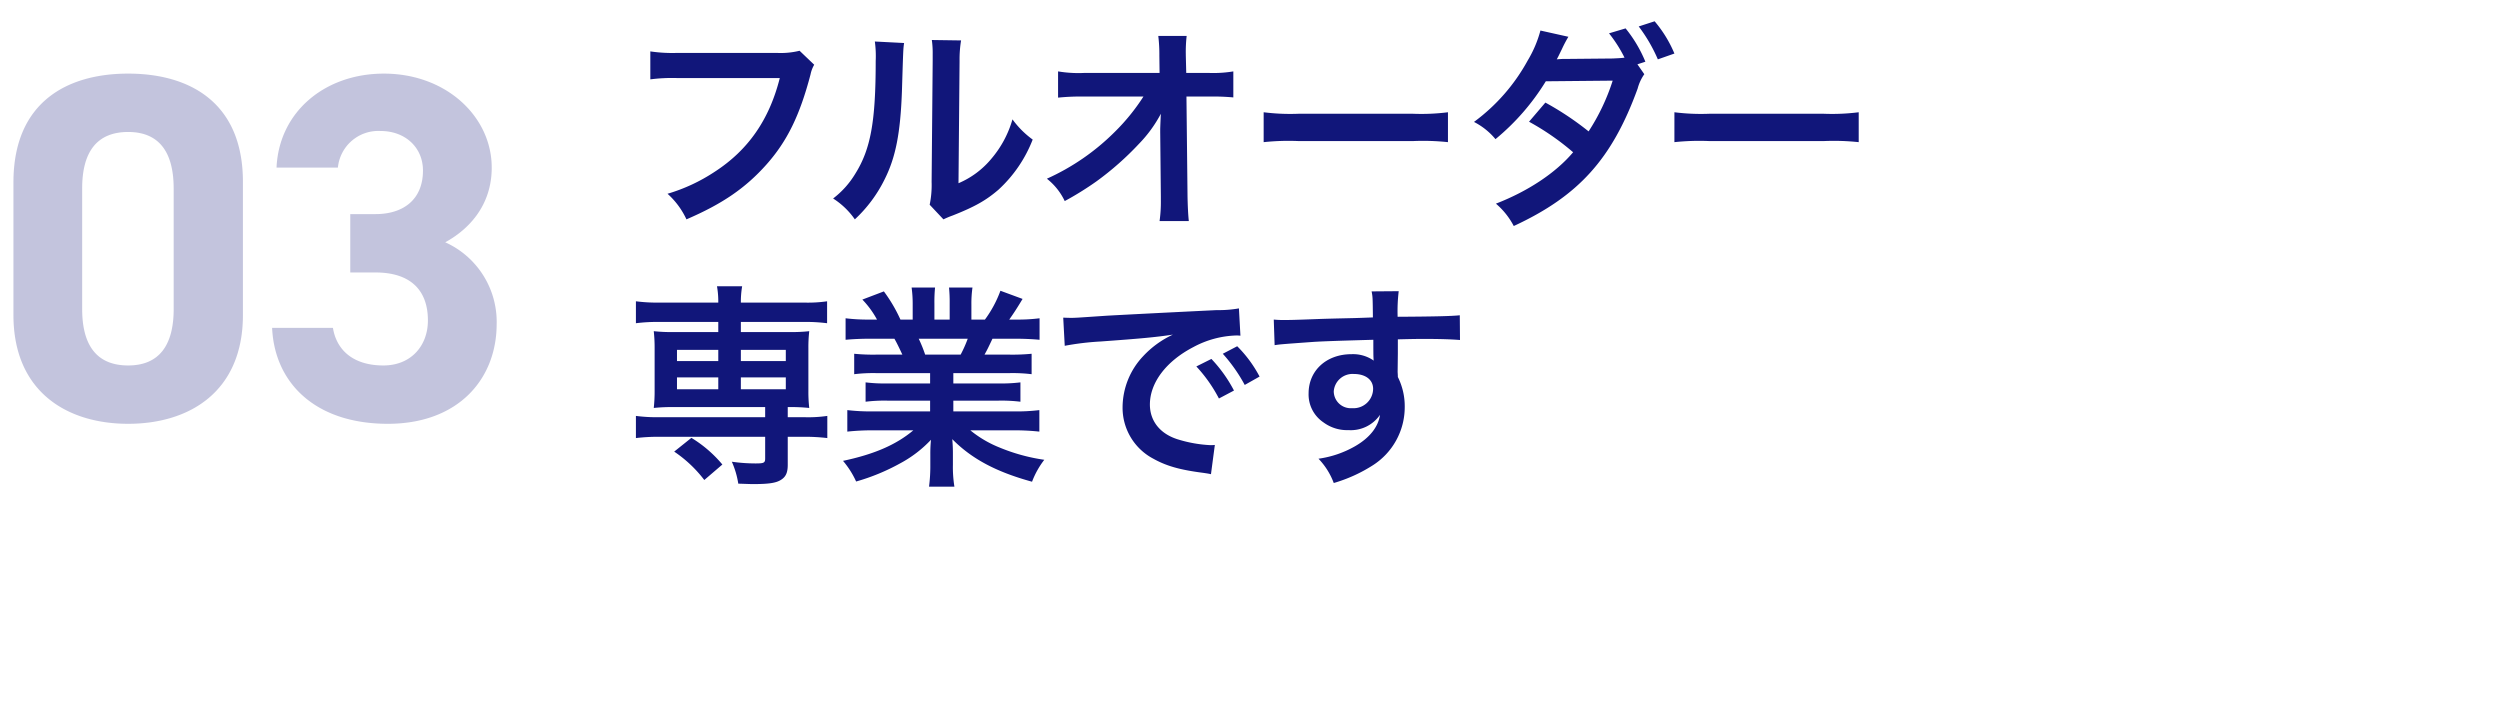
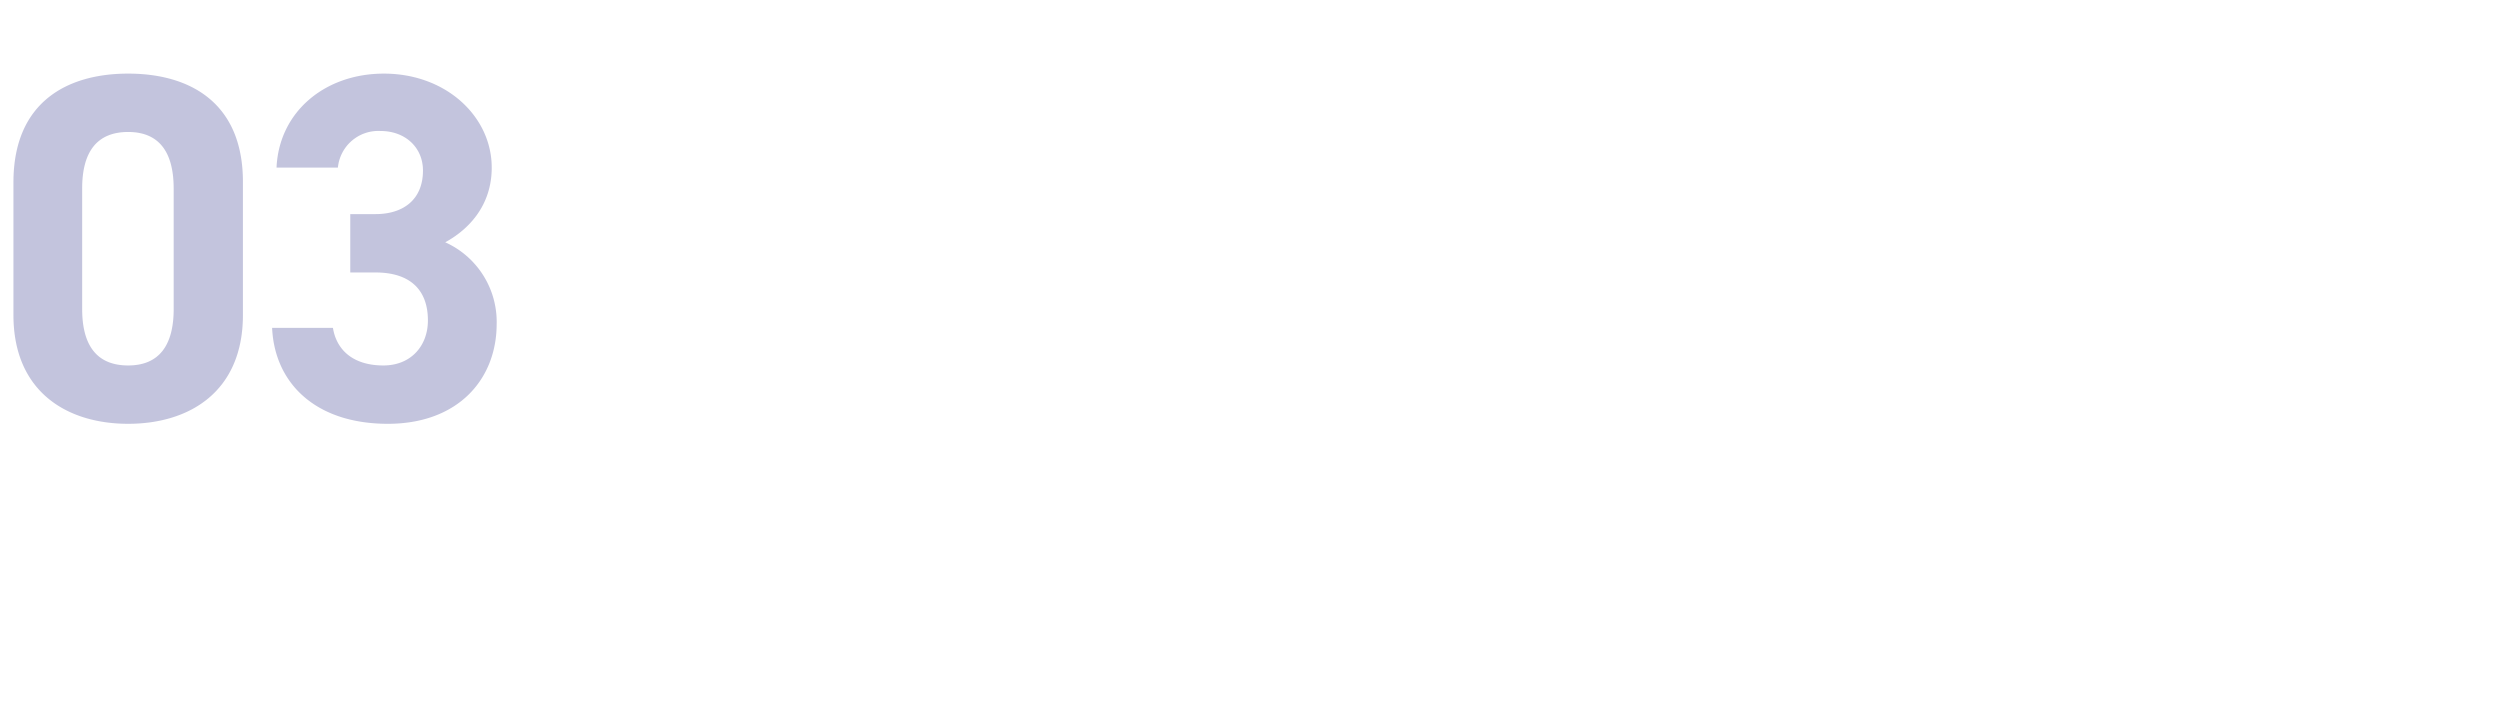
<svg xmlns="http://www.w3.org/2000/svg" width="465" height="132" viewBox="0 0 465 132">
  <g transform="translate(-545 -5064)">
    <rect width="465" height="132" transform="translate(545 5064)" fill="rgba(255,255,255,0)" />
-     <path d="M32.72,9.44a14.619,14.619,0,0,1-4.28.4H10.08a28.175,28.175,0,0,1-5.12-.28v5.2A31.754,31.754,0,0,1,10,14.52H29.04c-1.96,7.76-5.88,13.4-12.12,17.44a32.545,32.545,0,0,1-8.76,4.08,14.721,14.721,0,0,1,3.52,4.76c6.68-2.88,10.96-5.8,14.88-10.2,3.84-4.32,6.2-9.12,8.2-16.76a6.015,6.015,0,0,1,.68-1.8Zm14-1.72a20.1,20.1,0,0,1,.16,3.64c0,11.2-.92,16.36-3.8,20.96a16.434,16.434,0,0,1-4.12,4.6A14.236,14.236,0,0,1,43,40.8a25.472,25.472,0,0,0,5.52-7.4c2.08-4.12,2.96-8.64,3.24-16.44C52,9.12,52,9.12,52.16,8Zm10.6-.28a17.312,17.312,0,0,1,.16,2.64v1.2l-.2,22.56a17.925,17.925,0,0,1-.36,4.24l2.56,2.72a17.4,17.4,0,0,1,1.72-.72c4.16-1.64,6.24-2.84,8.52-4.8a24.824,24.824,0,0,0,6.36-9.32,16.766,16.766,0,0,1-3.76-3.76,19.546,19.546,0,0,1-3.92,7.32,16.081,16.081,0,0,1-6.12,4.56l.2-22.76a21.676,21.676,0,0,1,.28-3.8ZM99.8,24.6l.12,11.96v.72a25.468,25.468,0,0,1-.24,3.84h5.44c-.12-1.12-.2-2.64-.24-4.6l-.2-18.56h4.12a41.13,41.13,0,0,1,4.6.16V13.28a22.745,22.745,0,0,1-4.72.28h-4.04l-.08-3.24v-.24a25.664,25.664,0,0,1,.16-3.4H99.44a28.836,28.836,0,0,1,.2,3.68l.04,3.2H85.84a23.244,23.244,0,0,1-5.04-.28v4.88a41.67,41.67,0,0,1,4.92-.2H96.68a38.055,38.055,0,0,1-5.36,6.6,42.57,42.57,0,0,1-12.6,8.68,11.588,11.588,0,0,1,3.32,4.16,57.942,57.942,0,0,0,5.92-3.68,55.07,55.07,0,0,0,7.88-6.96,24.232,24.232,0,0,0,4.08-5.6c-.04.64-.12,2.68-.12,2.88Zm19.24,1.84a43.912,43.912,0,0,1,6.52-.2H146.8a43.912,43.912,0,0,1,6.52.2V20.88a39.281,39.281,0,0,1-6.48.28H125.52a39.282,39.282,0,0,1-6.48-.28Zm69.52-14.48,1.48-.48a24.669,24.669,0,0,0-3.68-6.2l-3.08.92a25.445,25.445,0,0,1,2.88,4.52c-.44.08-1.36.12-2.2.16l-8.32.08h-.96c-.6.04-.72.04-1.12.08.2-.36.28-.52.96-1.92a24.028,24.028,0,0,1,1.2-2.28l-5.2-1.16a21.548,21.548,0,0,1-2.36,5.56,35.078,35.078,0,0,1-10,11.44,12.7,12.7,0,0,1,4,3.2,43.047,43.047,0,0,0,9.36-10.76L183.96,15a39.027,39.027,0,0,1-4.48,9.44,55.114,55.114,0,0,0-8.04-5.36l-3.04,3.56a47.259,47.259,0,0,1,8.2,5.68c-3.2,3.8-8.36,7.24-14.36,9.56a13.932,13.932,0,0,1,3.32,4.16c12.08-5.6,18.28-12.48,23.04-25.56a8.371,8.371,0,0,1,1.24-2.68Zm6.88-2a22.807,22.807,0,0,0-3.68-6l-2.96.96a29.127,29.127,0,0,1,3.56,6.12Zm0,16.48a43.912,43.912,0,0,1,6.52-.2H223.2a43.912,43.912,0,0,1,6.52.2V20.88a39.281,39.281,0,0,1-6.48.28H201.92a39.282,39.282,0,0,1-6.48-.28ZM17.6,59.88v1.88H9.4a29.847,29.847,0,0,1-3.8-.16,27.645,27.645,0,0,1,.16,3.2v7.88a28.1,28.1,0,0,1-.16,3.2,31.5,31.5,0,0,1,3.8-.16H26.32V77.6H6.6a29.655,29.655,0,0,1-4.32-.24v4.12a35.623,35.623,0,0,1,4.24-.24h19.8v4.04c0,.8-.24.92-1.72.92a31.375,31.375,0,0,1-4.48-.32,16.1,16.1,0,0,1,1.2,4.08c1.32.04,2.2.08,2.76.08,2.88,0,4.28-.2,5.2-.8.88-.56,1.24-1.32,1.24-2.8v-5.2h3.16a35.429,35.429,0,0,1,4.2.24V77.36a24.627,24.627,0,0,1-4.28.24H30.52V75.72a33.554,33.554,0,0,1,4,.16,26.756,26.756,0,0,1-.16-3.2V64.8a26.756,26.756,0,0,1,.16-3.2,29.847,29.847,0,0,1-3.8.16H21.8V59.88H33.64a30.924,30.924,0,0,1,4.2.24V56.04a24.627,24.627,0,0,1-4.28.24H21.8a17.355,17.355,0,0,1,.24-3.04H17.36a16.418,16.418,0,0,1,.24,3.04H6.6a29.655,29.655,0,0,1-4.32-.24v4.08a31.15,31.15,0,0,1,4.24-.24Zm0,5.2v2.08H9.92V65.08Zm4.2,0h8.36v2.08H21.8ZM17.6,70.2v2.2H9.92V70.2Zm4.2,0h8.36v2.2H21.8ZM18.36,86.4a23.159,23.159,0,0,0-5.76-4.96L9.4,84A23.667,23.667,0,0,1,15,89.28ZM57,69.4v1.92H49.08a28.4,28.4,0,0,1-4.08-.2v3.6a28.744,28.744,0,0,1,4.08-.2H57v2H46.4a37.129,37.129,0,0,1-4.8-.24v4a43.971,43.971,0,0,1,4.84-.24h7.44c-3.2,2.68-7.24,4.44-13.08,5.68a16.372,16.372,0,0,1,2.44,3.84A38.7,38.7,0,0,0,51.4,86.2a22.247,22.247,0,0,0,5.76-4.4,26.932,26.932,0,0,0-.12,2.72v1.92a29.855,29.855,0,0,1-.24,4.08h4.72a22.758,22.758,0,0,1-.28-4.04V84.52a27.38,27.38,0,0,0-.12-2.84c3.6,3.64,8.12,6.08,14.84,7.92a15.84,15.84,0,0,1,2.28-4.08,34.332,34.332,0,0,1-8.32-2.28,20.765,20.765,0,0,1-5.44-3.2h8.04a43.212,43.212,0,0,1,4.8.24v-4a35.33,35.33,0,0,1-4.84.24H61.32v-2h8.36a29.362,29.362,0,0,1,4.12.2v-3.6a29.017,29.017,0,0,1-4.12.2H61.32V69.4H71.76a29.364,29.364,0,0,1,4.12.2V65.8a36.785,36.785,0,0,1-4.12.16H67.12c.56-1,.72-1.36,1.48-2.96h4c1.96,0,3.52.08,4.76.2v-4a32.435,32.435,0,0,1-4.52.24H71.72c.88-1.24,1.52-2.24,2.48-3.84l-4.12-1.52a21.343,21.343,0,0,1-2.88,5.36H64.68V56.6a21,21,0,0,1,.2-3.12H60.52a28.489,28.489,0,0,1,.12,2.96v3H57.8v-3a26.939,26.939,0,0,1,.12-2.96H53.56a22.247,22.247,0,0,1,.2,3.12v2.84H51.48A28.28,28.28,0,0,0,48.4,54.2l-4,1.52a16.908,16.908,0,0,1,2.72,3.72H45.84a33.9,33.9,0,0,1-4.56-.24v4c1.28-.12,2.8-.2,4.76-.2h4.32c.44.76.88,1.68,1.48,2.96H47a36.332,36.332,0,0,1-4.12-.16v3.8A29.713,29.713,0,0,1,47,69.4Zm-.92-3.44A25.532,25.532,0,0,0,54.88,63H64a23.327,23.327,0,0,1-1.32,2.96Zm25.96-1.64a50.2,50.2,0,0,1,6.64-.8c7.76-.56,10.24-.8,13.48-1.28a17.688,17.688,0,0,0-5.56,4.04,13.928,13.928,0,0,0-3.8,9.4,10.7,10.7,0,0,0,5.72,9.64c2.44,1.36,4.96,2.08,9.36,2.64.76.12.84.12,1.36.24l.72-5.44c-.4.04-.76.04-.8.04a24.274,24.274,0,0,1-5.96-1.04c-3.36-1-5.32-3.4-5.32-6.52,0-4.04,3-8.04,8.08-10.68a17.889,17.889,0,0,1,7.92-2.16,6.194,6.194,0,0,1,.84.04l-.28-5.08a21.551,21.551,0,0,1-4.12.32c-10.68.52-17.52.88-20.44,1.04-5.88.4-5.88.4-6.6.4-.2,0-.64,0-1.52-.04Zm24.48,3.84a27,27,0,0,1,4.2,5.96l2.8-1.48a25.923,25.923,0,0,0-4.2-5.88Zm11.76,1.88a23.132,23.132,0,0,0-4.16-5.64l-2.68,1.4a29.471,29.471,0,0,1,4.08,5.8ZM144,65.72v-2.6c3.16-.08,3.88-.08,4.84-.08,3.32,0,5.24.08,6.72.2l-.04-4.6c-1.48.16-4.6.24-11.56.28a31.448,31.448,0,0,1,.2-4.76l-5.04.04c.2,1.04.2,1.04.24,4.84-2.08.08-2.08.08-3.4.12-3.28.08-3.68.08-6.28.16-5.16.2-5.8.2-6.8.2a17.419,17.419,0,0,1-1.96-.08l.16,4.76c1.08-.16,1.08-.16,7.12-.6,1.76-.12,5.52-.24,11.24-.4,0,1.08,0,3.32.04,3.4a1.649,1.649,0,0,0,.04.48,6.684,6.684,0,0,0-4.16-1.2c-4.64,0-7.96,3.04-7.96,7.28a6.25,6.25,0,0,0,2.76,5.4A7.371,7.371,0,0,0,134.8,80a6.59,6.59,0,0,0,5.88-2.84c-.32,2.24-1.92,4.28-4.64,5.84a18.877,18.877,0,0,1-6.8,2.32,13.128,13.128,0,0,1,2.84,4.52,27.962,27.962,0,0,0,7.24-3.28,12.834,12.834,0,0,0,5.96-10.8A12.173,12.173,0,0,0,144,70.12c0-.48-.04-.8-.04-.96Zm-4.6,6.6a3.645,3.645,0,0,1-3.92,3.6,3.157,3.157,0,0,1-3.4-3.16,3.5,3.5,0,0,1,3.72-3.2C138,69.56,139.4,70.64,139.4,72.32Z" transform="translate(661 5064)" fill="#11167a" />
    <path d="M46.184-44.16c0-14.812-9.936-20.148-21.344-20.148S3.5-58.972,3.5-44.068v24.656C3.5-5.152,13.432.828,24.84.828s21.344-5.98,21.344-20.24Zm-12.88,1.2v22.448c0,6.808-2.76,10.488-8.464,10.488-5.8,0-8.556-3.68-8.556-10.488V-42.964c0-6.808,2.76-10.488,8.556-10.488C30.544-53.452,33.3-49.772,33.3-42.964Zm32.844,15.64H70.84c6.532,0,9.752,3.312,9.752,8.924,0,4.692-3.128,8.372-8.28,8.372-5.7,0-8.74-2.944-9.384-6.992H51.612C52.072-6.716,59.708.828,73.14.828c13.064,0,20.24-8.28,20.24-18.584a16.239,16.239,0,0,0-9.568-15.18c4.232-2.3,8.648-6.716,8.648-13.892C92.46-56.3,84-64.308,72.4-64.308c-10.948,0-19.5,7.084-19.964,17.48H63.848a7.551,7.551,0,0,1,7.912-6.808c4.692,0,7.912,3.128,7.912,7.36,0,5.336-3.588,8.1-8.832,8.1H66.148Z" transform="translate(544 5142)" fill="rgba(17,22,122,0.25)" />
  </g>
</svg>